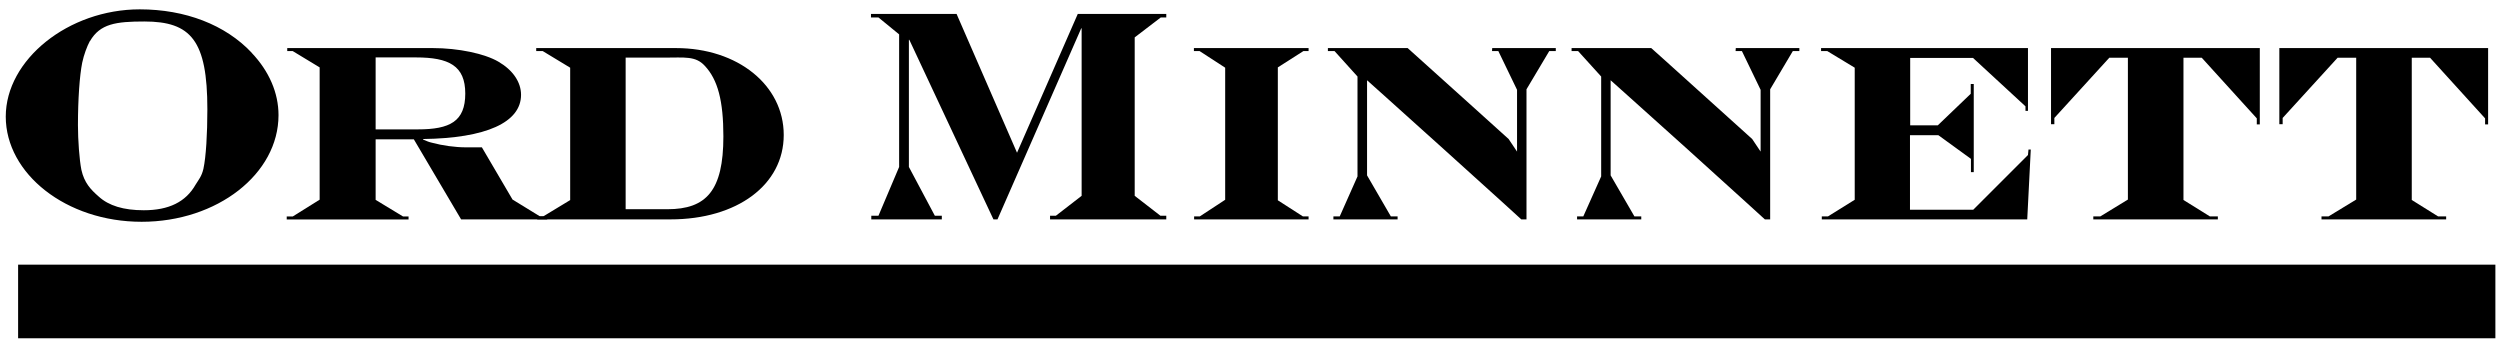
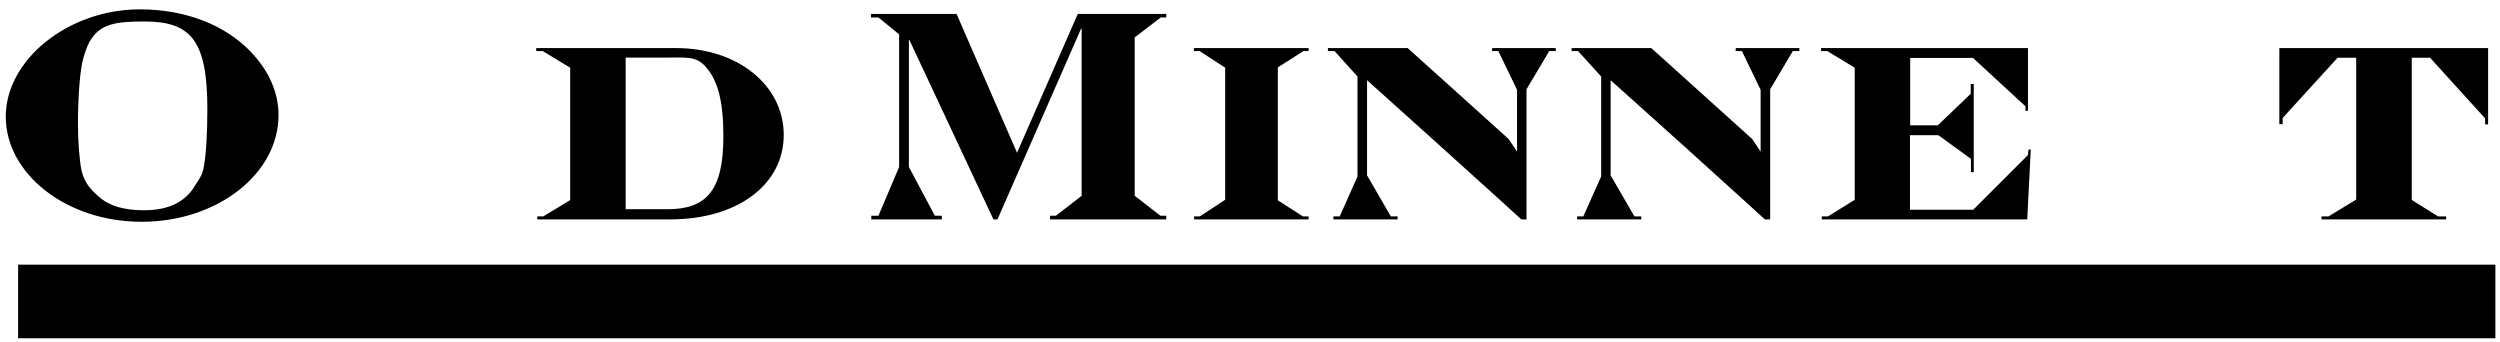
<svg xmlns="http://www.w3.org/2000/svg" width="241" height="33" viewBox="0 0 241 33" fill="none">
  <path d="M240.555 25.513H1.746V32.609H240.555V25.513Z" fill="black" />
  <path d="M8.665 3.954C8.385 4.475 8.084 5.285 7.924 6.046C7.674 7.297 7.514 9.589 7.514 12.061C7.514 13.513 7.654 15.404 7.844 16.365C8.124 17.616 8.725 18.257 9.526 18.957C10.488 19.828 11.899 20.268 13.862 20.268C16.285 20.268 17.917 19.458 18.858 17.796C19.159 17.306 19.439 17.006 19.609 16.275C19.86 15.114 19.99 12.932 19.99 10.53C19.99 3.904 18.418 2.072 13.922 2.072C11.188 2.072 9.646 2.283 8.675 3.964M24.255 5.085C25.938 6.857 26.849 8.948 26.849 11.1C26.849 16.765 20.941 21.38 13.652 21.38C6.362 21.38 0.555 16.735 0.555 11.241C0.555 5.746 6.603 0.901 13.471 0.901C17.857 0.901 21.722 2.383 24.265 5.085H24.255Z" fill="black" />
-   <path d="M36.211 12.472H40.276C43.38 12.472 44.852 11.701 44.852 9.019C44.852 6.336 43.28 5.535 40.086 5.535H36.211V12.472ZM41.728 4.635C44.171 4.635 46.714 5.165 48.046 5.946C49.428 6.747 50.229 7.908 50.229 9.139C50.229 11.801 46.864 13.322 40.787 13.402V13.453C41.177 13.623 41.347 13.693 41.658 13.763C42.649 14.033 43.891 14.203 44.902 14.203H46.454L49.408 19.238L52.051 20.859H52.752V21.149H44.451L39.895 13.432H36.211V19.268L38.854 20.869H39.385V21.159H27.64V20.869H28.22L30.814 19.248V6.496L28.22 4.925H27.69V4.635H41.738H41.728Z" fill="black" />
  <path d="M60.322 20.169H64.337C68.092 20.169 69.734 18.377 69.734 13.152C69.734 9.739 69.203 7.687 67.942 6.346C67.051 5.375 66.009 5.555 64.017 5.555H60.312V20.158M65.168 4.635C71.126 4.635 75.552 8.218 75.552 13.012C75.552 17.806 71.076 21.149 64.627 21.149H51.791V20.859H52.372L54.965 19.288V6.526L52.322 4.925H51.691V4.635H65.168Z" fill="black" />
  <path d="M92.213 1.342L98.041 14.724L103.898 1.342H112.429V1.682H111.899L109.385 3.604V18.877L111.868 20.799H112.429V21.149H101.225V20.799H101.785L104.269 18.877V2.733H104.229L96.158 21.149H95.768L87.657 3.834H87.617V16.095L90.12 20.799H90.791V21.149H83.993V20.799H84.683L86.676 16.095V3.314L84.683 1.682H83.962V1.342H92.213Z" fill="black" />
  <path d="M126.147 4.635V4.925H125.646L123.183 6.496V19.308L125.596 20.859H126.147V21.149H115.113V20.859H115.663L118.107 19.258V6.526L115.643 4.925H115.093V4.635H126.147Z" fill="black" />
  <path d="M135.699 4.635L141.216 9.599L145.432 13.402L146.243 14.614V8.658L144.441 4.925H143.83L143.85 4.635H149.978V4.925H149.347L147.154 8.608V21.149H146.653L144.841 19.498L139.214 14.413L133.597 9.359L131.784 7.737V16.906L134.077 20.859H134.728V21.149H128.54V20.859H129.151L130.863 17.006V7.377L128.65 4.925H128.009V4.635H135.699Z" fill="black" />
  <path d="M159.18 4.635L160.511 5.826L168.912 13.402L169.723 14.614V8.658L167.921 4.925H167.31L167.33 4.635H173.458V4.925H172.827L170.644 8.608V21.149H170.134L168.321 19.498L162.704 14.413L157.077 9.359L155.265 7.737V16.906L157.557 20.859H158.218V21.149H152.03V20.859H152.631L154.353 17.006V7.377L152.13 4.925H151.5V4.635H159.18Z" fill="black" />
  <path d="M195.496 4.635V10.69H195.256V10.25L190.2 5.586H184.142V12.081H186.805L189.979 9.039V8.098H190.27V16.595H189.999V15.314L186.855 13.032H184.122V20.218H190.22L195.496 14.944L195.547 14.413H195.767L195.426 21.149H175.621V20.859H176.222L178.795 19.258V6.526L176.151 4.925H175.551V4.635H195.496Z" fill="black" />
-   <path d="M217.845 4.635V11.991H217.555V11.411L212.248 5.566H210.486V19.278L213.029 20.859H213.8V21.149H201.795V20.859H202.475L205.129 19.238V5.566H203.337L198.04 11.371V11.971H197.719V4.635H217.845Z" fill="black" />
  <path d="M239.854 4.635V11.991H239.563V11.411L234.257 5.566H232.494V19.278L235.028 20.859H235.809V21.149H223.793V20.859H224.474L227.137 19.238V5.566H225.345L220.048 11.371V11.971H219.728V4.635H239.854Z" fill="black" />
</svg>